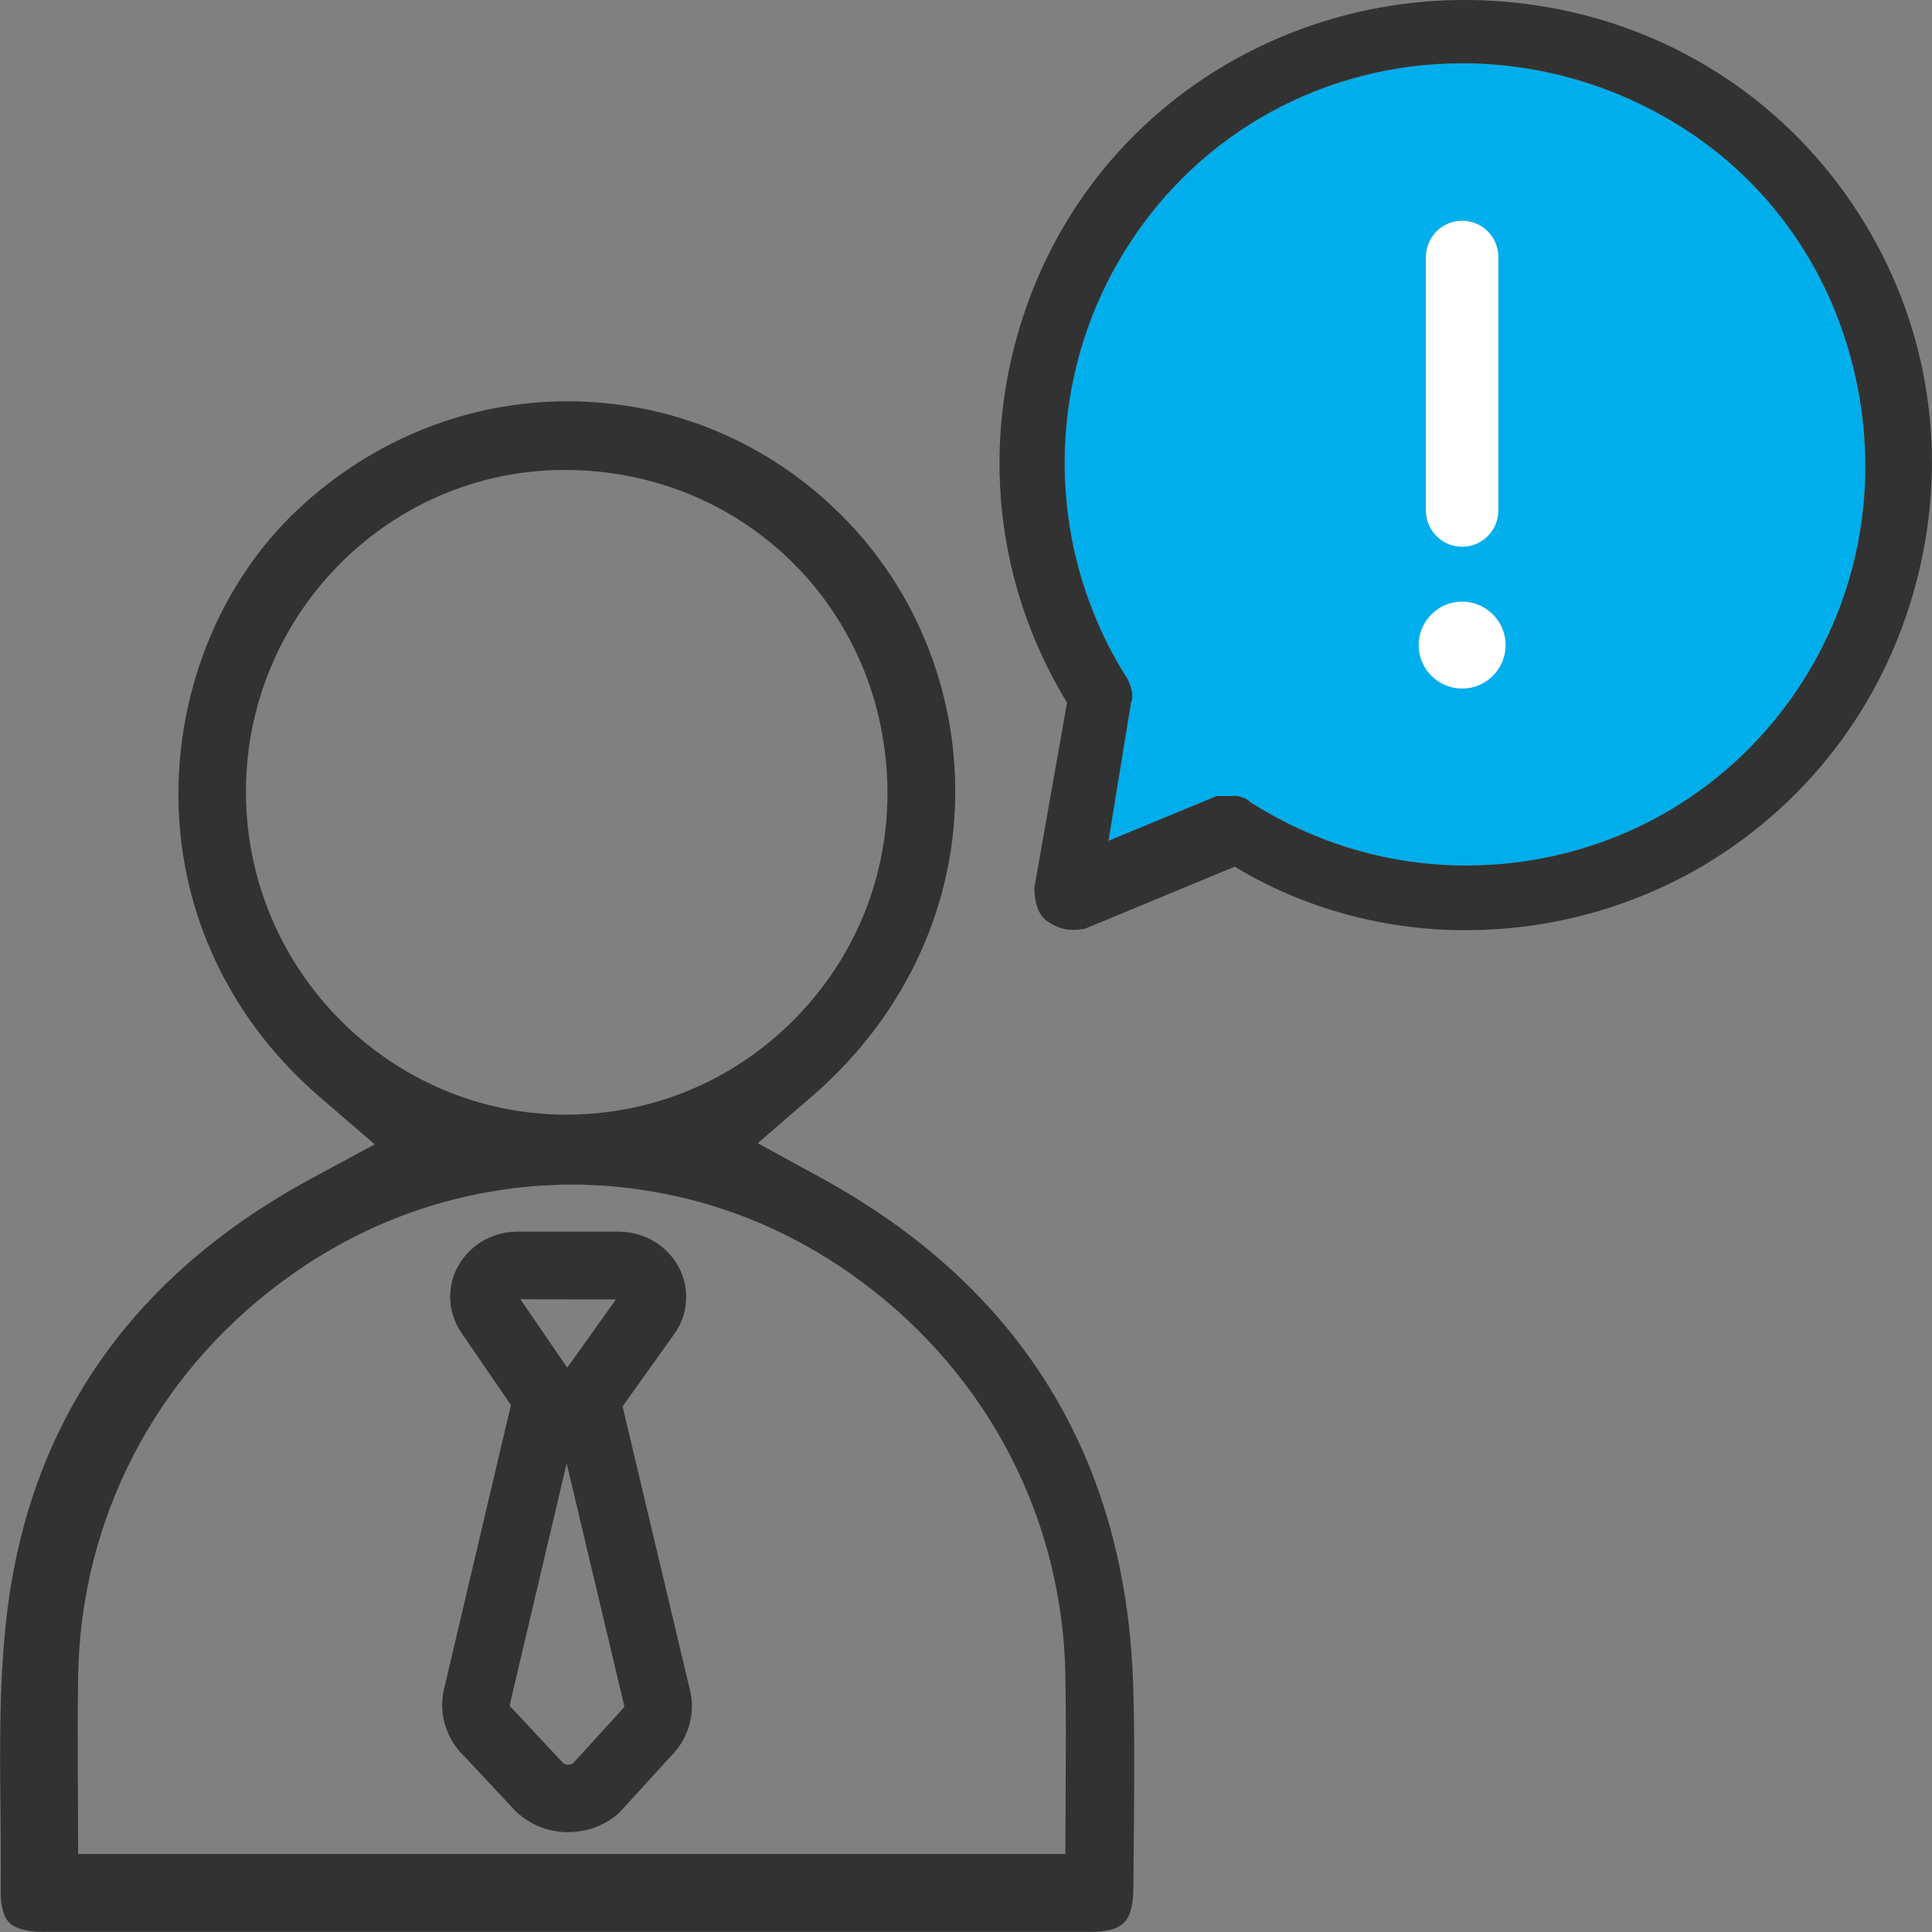
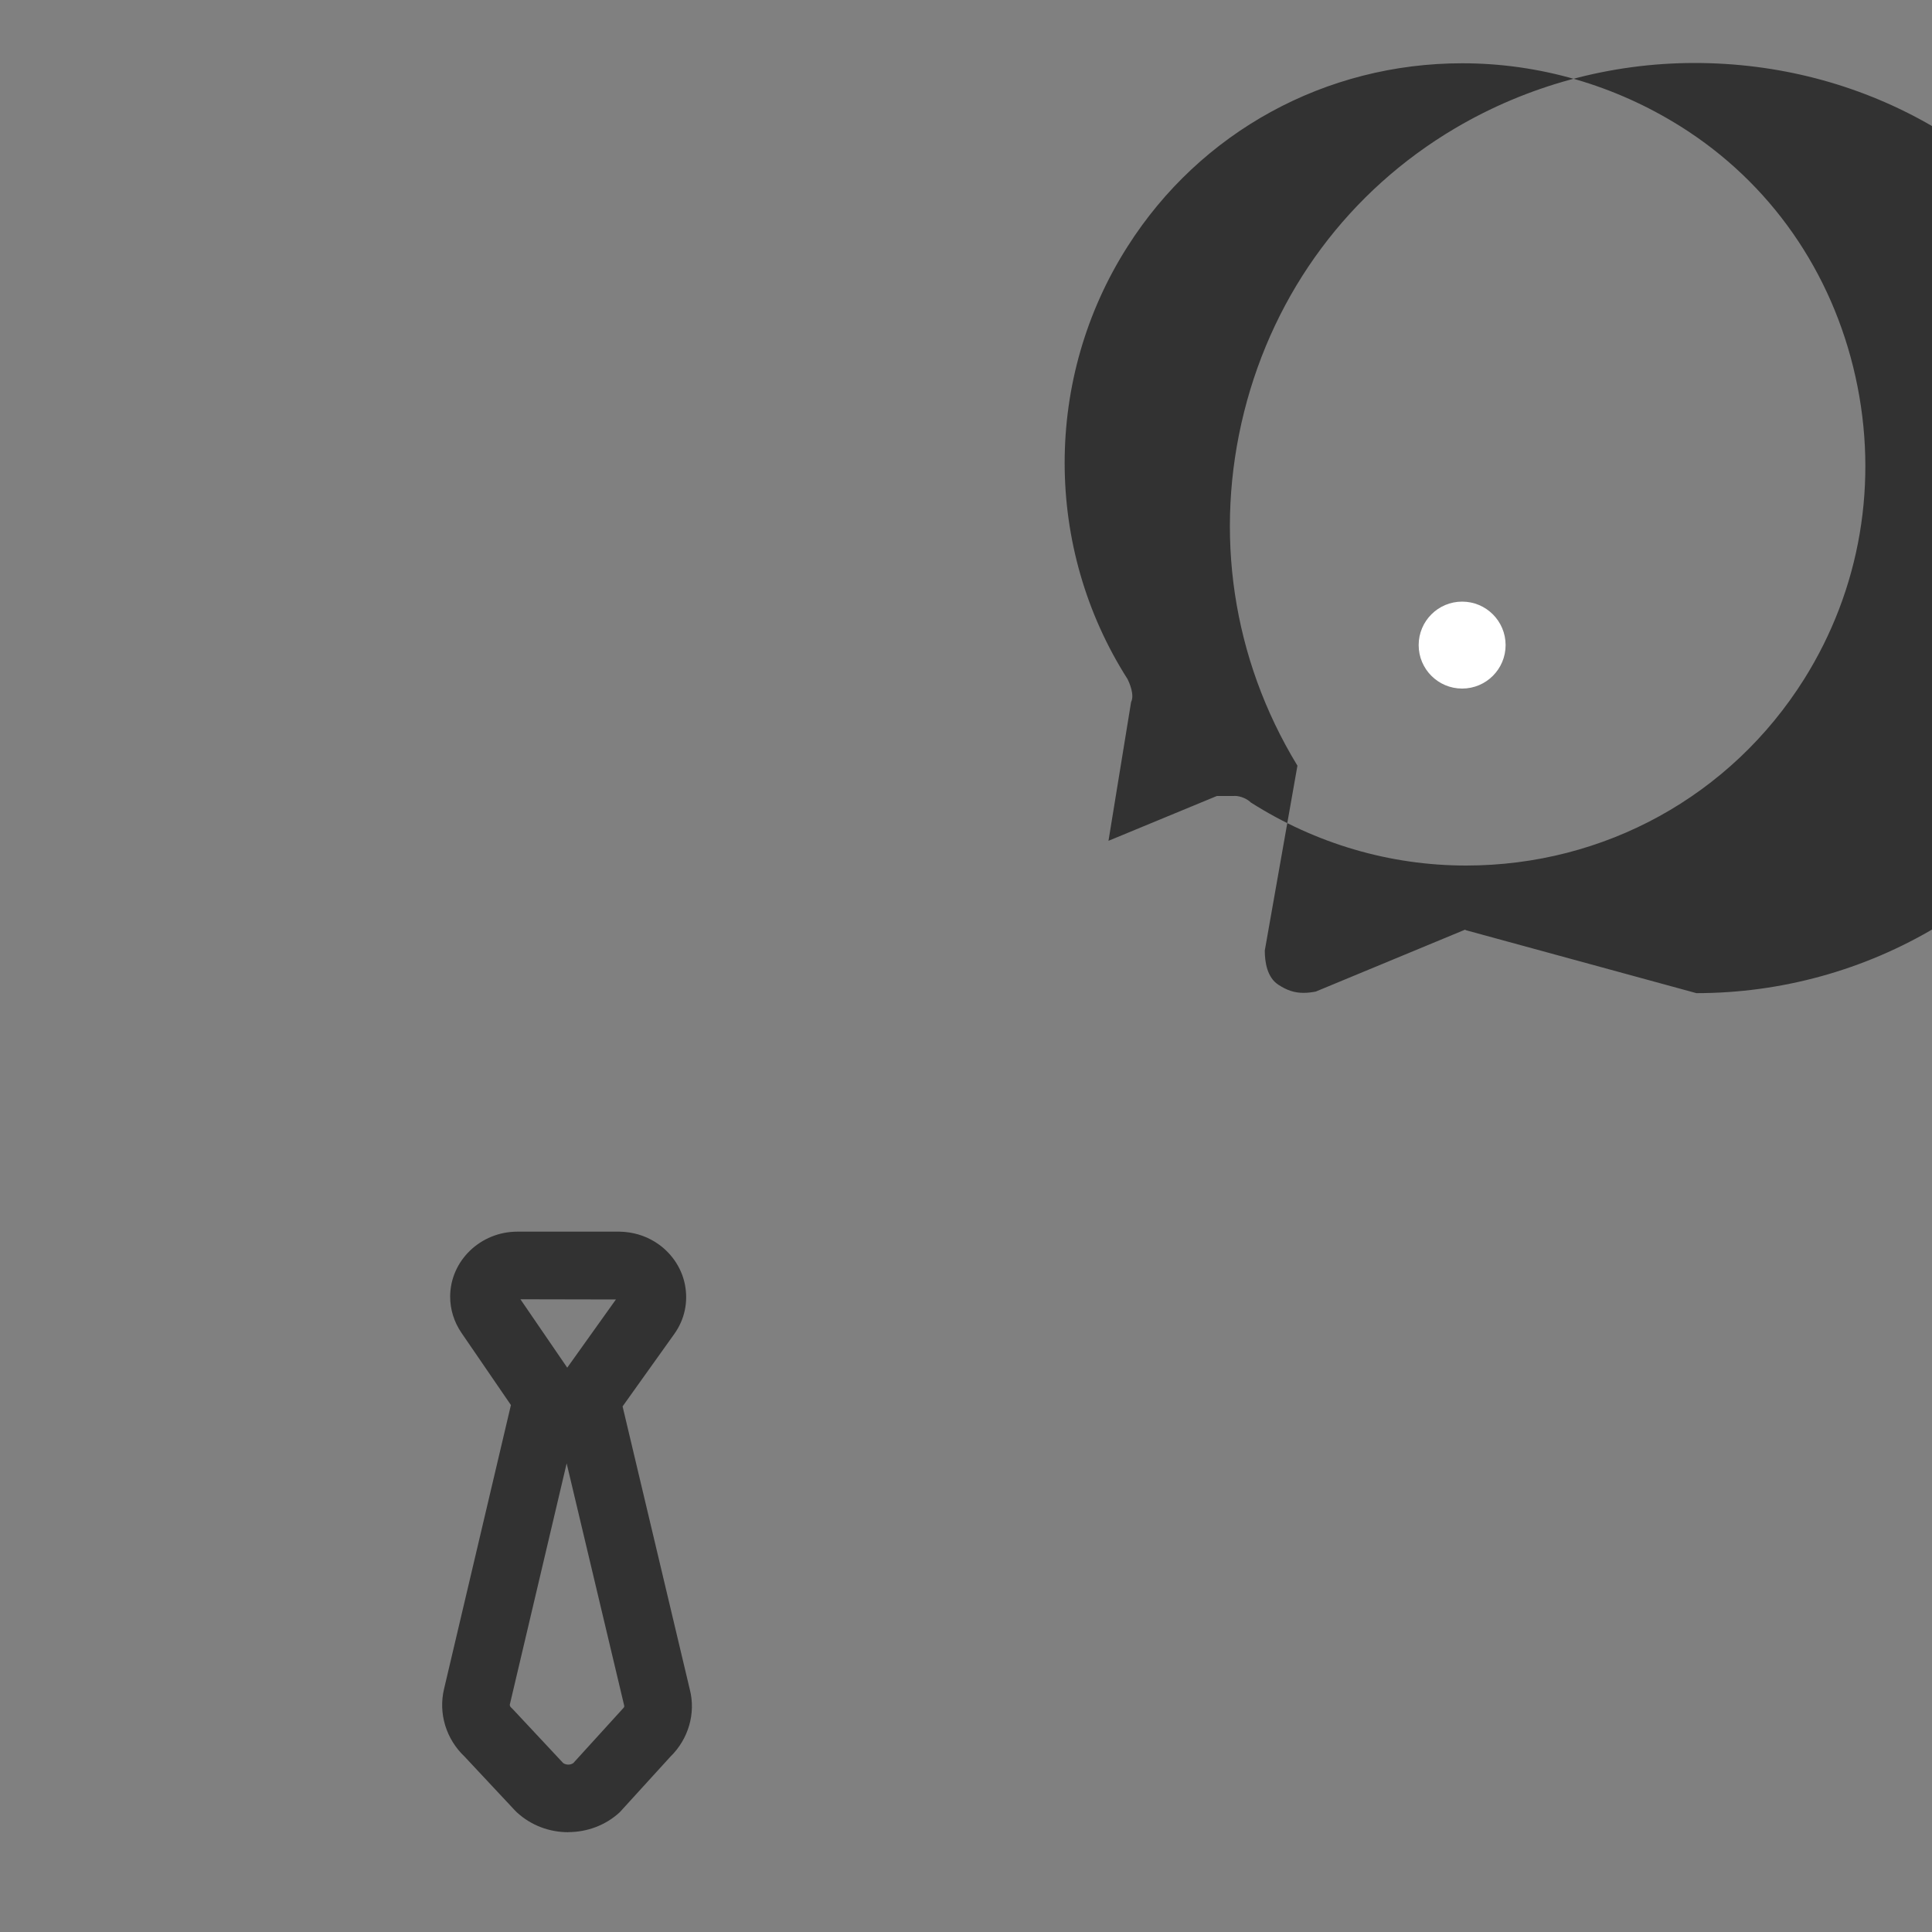
<svg xmlns="http://www.w3.org/2000/svg" id="_レイヤー_2" viewBox="0 0 200 200">
  <rect x="0" y="0" width="200" height="200" fill="#808080" stroke="none" />
  <defs>
    <style>.cls-1{fill:#00aeeb;}.cls-2{fill:#fff;}.cls-3{fill:#323232;}</style>
  </defs>
  <g id="icon">
    <g>
-       <path class="cls-1" d="m127.79,82.39c.67,0,1.36.34,1.69.68,6.74,4.28,14.42,6.53,22.28,6.53,14.33,0,27.41-7.21,35-19.29,5.84-9.31,7.73-20.42,5.32-31.3-2.42-10.91-8.85-20.12-18.12-25.93-6.81-4.27-14.62-6.53-22.59-6.53-14.15,0-27.1,7.09-34.64,18.96-8.69,13.61-8.69,31.19,0,44.8.17.35.74,1.61.36,2.37l-2.34,14.36,11.22-4.64h1.82Z" />
      <g>
-         <path class="cls-3" d="m4.52,199.99c-1.71,0-2.95-.34-3.57-.97-.59-.6-.9-1.75-.88-3.32.03-2.7,0-5.5-.02-7.96v-.25c-.07-6.84-.14-13.92.7-20.68,2.43-19.74,13.01-34.81,31.45-44.79l6.59-3.56-5.68-4.89c-8.8-7.57-13.98-17.92-14.58-29.14-.64-12.07,3.99-23.94,12.4-31.78,7.69-7.17,17.56-11.11,27.8-11.11.57,0,1.15,0,1.72.04,10.76.45,20.72,5.15,28.05,13.22,7.55,8.32,11.27,19.59,10.21,30.93-.99,10.6-6.19,20.46-14.64,27.75l-5.63,4.86,6.52,3.57c20.75,11.35,31.64,29.07,32.35,52.67.16,5.3.11,10.58.06,15.69l-.04,5.1c-.02,3.58-1.04,4.62-4.57,4.62h-53.13s-55.11,0-55.11,0Zm54.67-77.36c-.97,0-2.01.04-3.19.11l-.4.02c-1.03.08-2.1.19-3.17.34l-.24.04c-8.36,1.19-16.13,4.43-23.11,9.62-13.07,9.73-20.72,24.57-20.99,40.7-.06,3.62-.04,7.32-.03,10.89l.03,7.57h102.2l.03-7.5c.02-3.58.03-7.29-.03-10.96-.27-16.13-7.92-30.96-20.99-40.7-6.97-5.19-14.75-8.43-23.11-9.62l-.24-.04c-1.07-.15-2.14-.26-3.17-.34l-.4-.02c-1.18-.08-2.22-.11-3.19-.11Zm-.92-73.98c-18.14.1-32.86,15.08-32.81,33.4.05,18.38,14.95,33.34,33.21,33.34,8.93-.02,17.3-3.53,23.58-9.89,6.26-6.33,9.67-14.71,9.62-23.58-.12-18.66-14.79-33.27-33.4-33.27h-.19Z" />
        <g id="Layer_2">
          <path class="cls-3" d="m58.83,189.67c-1.92,0-3.83-.68-5.33-2.06l-.19-.19-5.21-5.57c-1.92-1.81-2.74-4.49-2.13-7.02l6.92-29.38-5.13-7.49c-.76-1.12-1.16-2.41-1.16-3.74.01-3.71,3.14-6.72,6.96-6.72h10.56c1.35.02,2.61.39,3.7,1.07,1.59.99,2.72,2.59,3.08,4.39.36,1.8-.02,3.62-1.09,5.12l-5.36,7.51,6.96,29.31c.63,2.45-.13,5.12-2.02,6.96l-5.24,5.75c-1.49,1.37-3.41,2.05-5.33,2.05Zm-.53-7.16c.29.21.76.22,1.05,0l5.16-5.67c.05-.05.14-.15.11-.26l-5.96-25.09-5.88,24.95c-.03.14.07.27.14.33l.21.21,5.16,5.52Zm-4.42-48l4.84,7.07,5.04-7.06-9.88-.02Z" />
        </g>
      </g>
-       <path class="cls-3" d="m151.77,96.3c-8.5,0-16.75-2.25-23.85-6.52l-.11-.06-15.46,6.41c-.43.08-.86.13-1.26.13-.94,0-1.72-.26-2.62-.85-1.15-.76-1.39-2.34-1.39-3.53l3.38-19.14-.05-.08c-6.68-11.01-8.62-23.99-5.47-36.54,3.13-12.47,10.89-22.89,21.84-29.36,7.49-4.42,16.07-6.76,24.79-6.76,17.19,0,32.7,8.65,41.48,23.14,6.66,10.97,8.61,23.93,5.49,36.48-3.11,12.54-10.88,23.12-21.87,29.78-7.51,4.51-16.13,6.89-24.91,6.89Zm-23.98-13.91c.67,0,1.36.34,1.69.68,6.74,4.28,14.42,6.53,22.28,6.53,14.33,0,27.41-7.21,35-19.29,5.84-9.31,7.73-20.42,5.32-31.3-2.42-10.91-8.85-20.12-18.12-25.93-6.81-4.27-14.62-6.53-22.59-6.53-14.15,0-27.1,7.09-34.64,18.96-8.69,13.61-8.69,31.19,0,44.8.17.35.74,1.61.36,2.37l-2.34,14.36,11.22-4.64h1.82Z" />
+       <path class="cls-3" d="m151.77,96.3l-.11-.06-15.46,6.41c-.43.08-.86.13-1.26.13-.94,0-1.72-.26-2.62-.85-1.15-.76-1.39-2.34-1.39-3.53l3.38-19.14-.05-.08c-6.68-11.01-8.62-23.99-5.47-36.54,3.13-12.47,10.89-22.89,21.84-29.36,7.49-4.42,16.07-6.76,24.79-6.76,17.19,0,32.7,8.65,41.48,23.14,6.66,10.97,8.61,23.93,5.49,36.48-3.11,12.54-10.88,23.12-21.87,29.78-7.51,4.51-16.13,6.89-24.91,6.89Zm-23.98-13.91c.67,0,1.36.34,1.69.68,6.74,4.28,14.42,6.53,22.28,6.53,14.33,0,27.41-7.21,35-19.29,5.84-9.31,7.73-20.42,5.32-31.3-2.42-10.91-8.85-20.12-18.12-25.93-6.81-4.27-14.62-6.53-22.59-6.53-14.15,0-27.1,7.09-34.64,18.96-8.69,13.61-8.69,31.19,0,44.8.17.35.74,1.61.36,2.37l-2.34,14.36,11.22-4.64h1.82Z" />
      <g>
-         <path class="cls-2" d="m151.36,56.6c-2.07,0-3.75-1.68-3.75-3.75v-26.25c0-2.07,1.68-3.75,3.75-3.75s3.75,1.68,3.75,3.75v26.25c0,2.07-1.68,3.75-3.75,3.75Z" />
        <circle class="cls-2" cx="151.36" cy="66.78" r="4.5" />
      </g>
    </g>
  </g>
</svg>